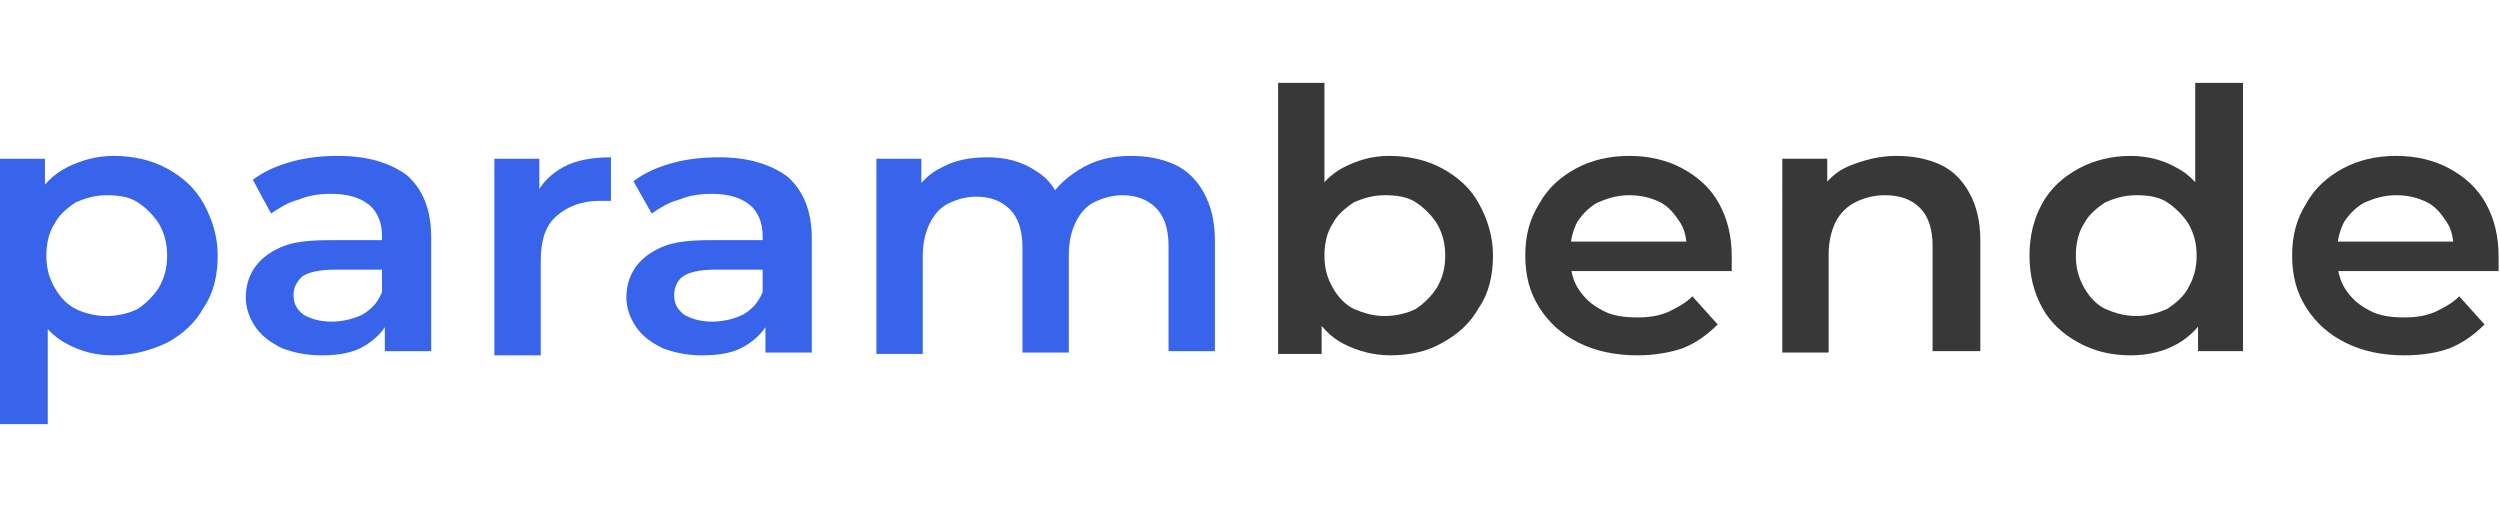
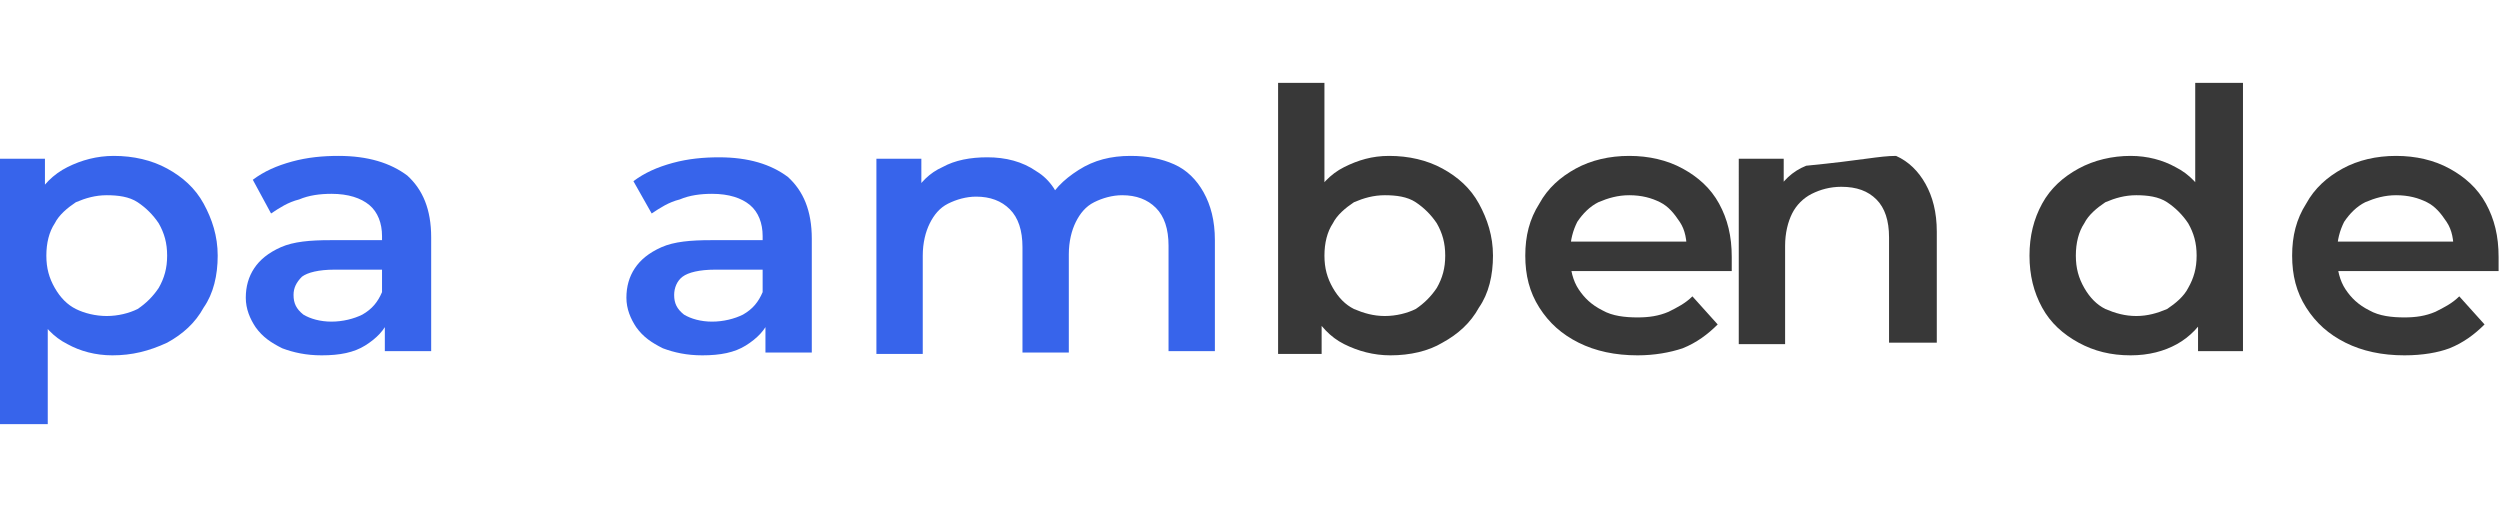
<svg xmlns="http://www.w3.org/2000/svg" version="1.1" id="katman_1" x="0px" y="0px" viewBox="0 0 178 36" style="enable-background:new 0 0 178 36;" xml:space="preserve">
  <style type="text/css">
	.st0{fill:#3764EB;}
	.st1{fill:#383838;}
</style>
  <g>
    <g>
      <path class="st0" d="M0,30.1V11.3h3.2v3.3l-0.1,3.7l0.3,3.7v8.2H0z M8,25.3c-1.2,0-2.3-0.3-3.2-0.8c-1-0.5-1.7-1.3-2.3-2.3    c-0.6-1-0.8-2.4-0.8-4c0-1.6,0.3-2.9,0.8-4c0.5-1,1.3-1.8,2.3-2.3c1-0.5,2.1-0.8,3.3-0.8c1.4,0,2.7,0.3,3.8,0.9    c1.1,0.6,2,1.4,2.6,2.5c0.6,1.1,1,2.3,1,3.7c0,1.4-0.3,2.7-1,3.7c-0.6,1.1-1.5,1.9-2.6,2.5C10.6,25,9.4,25.3,8,25.3z M7.6,22.5    c0.8,0,1.6-0.2,2.2-0.5c0.6-0.4,1.1-0.9,1.5-1.5c0.4-0.7,0.6-1.4,0.6-2.3c0-0.9-0.2-1.6-0.6-2.3c-0.4-0.6-0.9-1.1-1.5-1.5    c-0.6-0.4-1.4-0.5-2.2-0.5c-0.8,0-1.5,0.2-2.2,0.5c-0.6,0.4-1.2,0.9-1.5,1.5c-0.4,0.6-0.6,1.4-0.6,2.3c0,0.9,0.2,1.6,0.6,2.3    c0.4,0.7,0.9,1.2,1.5,1.5C6,22.3,6.8,22.5,7.6,22.5z" />
      <path class="st0" d="M22.9,25.3c-1.1,0-2-0.2-2.8-0.5c-0.8-0.4-1.4-0.8-1.9-1.5c-0.4-0.6-0.7-1.3-0.7-2.1c0-0.8,0.2-1.5,0.6-2.1    c0.4-0.6,1-1.1,1.9-1.5c0.9-0.4,2.1-0.5,3.5-0.5h4.2v2.1h-3.9c-1.1,0-1.9,0.2-2.3,0.5c-0.4,0.4-0.6,0.8-0.6,1.3    c0,0.6,0.2,1,0.7,1.4c0.5,0.3,1.2,0.5,2,0.5c0.8,0,1.6-0.2,2.2-0.5c0.7-0.4,1.1-0.9,1.4-1.6l0.5,1.9c-0.3,0.8-0.9,1.4-1.7,1.9    S24.2,25.3,22.9,25.3z M27.4,25.1v-2.8l-0.2-0.6v-4.9c0-0.9-0.3-1.7-0.9-2.2c-0.6-0.5-1.5-0.8-2.7-0.8c-0.8,0-1.6,0.1-2.3,0.4    c-0.8,0.2-1.4,0.6-2,1L18,12.8c0.8-0.6,1.7-1,2.8-1.3c1.1-0.3,2.2-0.4,3.3-0.4c2.1,0,3.7,0.5,4.9,1.4c1.1,1,1.7,2.4,1.7,4.4v8.1    H27.4z" />
-       <path class="st0" d="M35.2,25.1V11.3h3.2v3.8L38.1,14c0.4-0.9,1.1-1.6,2-2.1c0.9-0.5,2.1-0.7,3.4-0.7v3.1c-0.1,0-0.3,0-0.4,0    c-0.1,0-0.2,0-0.4,0c-1.3,0-2.3,0.4-3.1,1.1c-0.8,0.7-1.1,1.8-1.1,3.2v6.7H35.2z" />
      <path class="st0" d="M50,25.3c-1.1,0-2-0.2-2.8-0.5c-0.8-0.4-1.4-0.8-1.9-1.5c-0.4-0.6-0.7-1.3-0.7-2.1c0-0.8,0.2-1.5,0.6-2.1    c0.4-0.6,1-1.1,1.9-1.5c0.9-0.4,2.1-0.5,3.5-0.5h4.2v2.1h-3.9c-1.1,0-1.9,0.2-2.3,0.5C48.2,20,48,20.5,48,21c0,0.6,0.2,1,0.7,1.4    c0.5,0.3,1.2,0.5,2,0.5c0.8,0,1.6-0.2,2.2-0.5c0.7-0.4,1.1-0.9,1.4-1.6l0.5,1.9c-0.3,0.8-0.9,1.4-1.7,1.9S51.3,25.3,50,25.3z     M54.5,25.1v-2.8l-0.2-0.6v-4.9c0-0.9-0.3-1.7-0.9-2.2c-0.6-0.5-1.5-0.8-2.7-0.8c-0.8,0-1.6,0.1-2.3,0.4c-0.8,0.2-1.4,0.6-2,1    l-1.3-2.3c0.8-0.6,1.7-1,2.8-1.3c1.1-0.3,2.2-0.4,3.3-0.4c2.1,0,3.7,0.5,4.9,1.4c1.1,1,1.7,2.4,1.7,4.4v8.1H54.5z" />
      <path class="st0" d="M80.5,11.1c1.2,0,2.2,0.2,3.1,0.6c0.9,0.4,1.6,1.1,2.1,2c0.5,0.9,0.8,2,0.8,3.4v7.9h-3.3v-7.5    c0-1.2-0.3-2.1-0.9-2.7c-0.6-0.6-1.4-0.9-2.4-0.9c-0.7,0-1.4,0.2-2,0.5c-0.6,0.3-1,0.8-1.3,1.4c-0.3,0.6-0.5,1.4-0.5,2.3v7h-3.3    v-7.5c0-1.2-0.3-2.1-0.9-2.7c-0.6-0.6-1.4-0.9-2.4-0.9c-0.7,0-1.4,0.2-2,0.5c-0.6,0.3-1,0.8-1.3,1.4c-0.3,0.6-0.5,1.4-0.5,2.3v7    h-3.3V11.3h3.2V15L65,13.9c0.5-0.9,1.2-1.6,2.1-2c0.9-0.5,2-0.7,3.2-0.7c1.3,0,2.5,0.3,3.5,1c1,0.6,1.6,1.6,2,2.9l-1.3-0.5    c0.4-1,1.2-1.8,2.3-2.5S79.1,11.1,80.5,11.1z" />
      <path class="st1" d="M91,25.1V5.9h3.3v8.6l-0.3,3.7l0.1,3.7v3.3H91z M99,25.3c-1.2,0-2.3-0.3-3.3-0.8c-1-0.5-1.7-1.3-2.3-2.3    c-0.5-1-0.8-2.4-0.8-4c0-1.6,0.3-2.9,0.8-4c0.6-1,1.3-1.8,2.3-2.3c1-0.5,2-0.8,3.2-0.8c1.4,0,2.7,0.3,3.8,0.9    c1.1,0.6,2,1.4,2.6,2.5c0.6,1.1,1,2.3,1,3.7c0,1.4-0.3,2.7-1,3.7c-0.6,1.1-1.5,1.9-2.6,2.5C101.7,25,100.4,25.3,99,25.3z     M98.6,22.5c0.8,0,1.6-0.2,2.2-0.5c0.6-0.4,1.1-0.9,1.5-1.5c0.4-0.7,0.6-1.4,0.6-2.3c0-0.9-0.2-1.6-0.6-2.3    c-0.4-0.6-0.9-1.1-1.5-1.5c-0.6-0.4-1.4-0.5-2.2-0.5c-0.8,0-1.5,0.2-2.2,0.5c-0.6,0.4-1.2,0.9-1.5,1.5c-0.4,0.6-0.6,1.4-0.6,2.3    c0,0.9,0.2,1.6,0.6,2.3c0.4,0.7,0.9,1.2,1.5,1.5C97.1,22.3,97.8,22.5,98.6,22.5z" />
      <path class="st1" d="M116.6,25.3c-1.6,0-3-0.3-4.2-0.9c-1.2-0.6-2.1-1.4-2.8-2.5c-0.7-1.1-1-2.3-1-3.7c0-1.4,0.3-2.6,1-3.7    c0.6-1.1,1.5-1.9,2.6-2.5c1.1-0.6,2.4-0.9,3.8-0.9c1.4,0,2.7,0.3,3.8,0.9c1.1,0.6,2,1.4,2.6,2.5c0.6,1.1,0.9,2.3,0.9,3.8    c0,0.1,0,0.3,0,0.5c0,0.2,0,0.3,0,0.5h-12v-2.1h10.2l-1.4,0.7c0-0.8-0.1-1.5-0.5-2.1c-0.4-0.6-0.8-1.1-1.4-1.4    c-0.6-0.3-1.3-0.5-2.2-0.5c-0.8,0-1.5,0.2-2.2,0.5c-0.6,0.3-1.1,0.8-1.5,1.4c-0.3,0.6-0.5,1.3-0.5,2.1v0.5c0,0.8,0.2,1.6,0.6,2.2    c0.4,0.6,0.9,1.1,1.7,1.5c0.7,0.4,1.6,0.5,2.5,0.5c0.8,0,1.5-0.1,2.2-0.4c0.6-0.3,1.2-0.6,1.7-1.1l1.8,2c-0.7,0.7-1.5,1.3-2.5,1.7    C118.9,25.1,117.8,25.3,116.6,25.3z" />
-       <path class="st1" d="M135,11.1c1.2,0,2.2,0.2,3.1,0.6c0.9,0.4,1.6,1.1,2.1,2c0.5,0.9,0.8,2,0.8,3.4v7.9h-3.4v-7.5    c0-1.2-0.3-2.1-0.9-2.7c-0.6-0.6-1.4-0.9-2.5-0.9c-0.8,0-1.5,0.2-2.1,0.5c-0.6,0.3-1.1,0.8-1.4,1.4c-0.3,0.6-0.5,1.4-0.5,2.3v7    h-3.3V11.3h3.2V15l-0.6-1.2c0.5-0.9,1.2-1.6,2.2-2C132.7,11.4,133.8,11.1,135,11.1z" />
+       <path class="st1" d="M135,11.1c0.9,0.4,1.6,1.1,2.1,2c0.5,0.9,0.8,2,0.8,3.4v7.9h-3.4v-7.5    c0-1.2-0.3-2.1-0.9-2.7c-0.6-0.6-1.4-0.9-2.5-0.9c-0.8,0-1.5,0.2-2.1,0.5c-0.6,0.3-1.1,0.8-1.4,1.4c-0.3,0.6-0.5,1.4-0.5,2.3v7    h-3.3V11.3h3.2V15l-0.6-1.2c0.5-0.9,1.2-1.6,2.2-2C132.7,11.4,133.8,11.1,135,11.1z" />
      <path class="st1" d="M151.7,25.3c-1.4,0-2.6-0.3-3.7-0.9c-1.1-0.6-2-1.4-2.6-2.5c-0.6-1.1-0.9-2.3-0.9-3.7c0-1.4,0.3-2.6,0.9-3.7    c0.6-1.1,1.5-1.9,2.6-2.5c1.1-0.6,2.4-0.9,3.7-0.9c1.2,0,2.3,0.3,3.2,0.8c1,0.5,1.7,1.3,2.3,2.3c0.6,1,0.8,2.4,0.8,4    c0,1.6-0.3,2.9-0.8,4c-0.5,1-1.3,1.8-2.2,2.3C154.1,25,153,25.3,151.7,25.3z M152.1,22.5c0.8,0,1.5-0.2,2.2-0.5    c0.6-0.4,1.2-0.9,1.5-1.5c0.4-0.7,0.6-1.4,0.6-2.3c0-0.9-0.2-1.6-0.6-2.3c-0.4-0.6-0.9-1.1-1.5-1.5c-0.6-0.4-1.4-0.5-2.2-0.5    c-0.8,0-1.5,0.2-2.2,0.5c-0.6,0.4-1.2,0.9-1.5,1.5c-0.4,0.6-0.6,1.4-0.6,2.3c0,0.9,0.2,1.6,0.6,2.3c0.4,0.7,0.9,1.2,1.5,1.5    C150.6,22.3,151.3,22.5,152.1,22.5z M156.5,25.1v-3.3l0.1-3.7l-0.3-3.7V5.9h3.4v19.1H156.5z" />
      <path class="st1" d="M171.2,25.3c-1.6,0-3-0.3-4.2-0.9c-1.2-0.6-2.1-1.4-2.8-2.5c-0.7-1.1-1-2.3-1-3.7c0-1.4,0.3-2.6,1-3.7    c0.6-1.1,1.5-1.9,2.6-2.5c1.1-0.6,2.4-0.9,3.8-0.9c1.4,0,2.7,0.3,3.8,0.9c1.1,0.6,2,1.4,2.6,2.5c0.6,1.1,0.9,2.3,0.9,3.8    c0,0.1,0,0.3,0,0.5c0,0.2,0,0.3,0,0.5h-12v-2.1h10.2l-1.4,0.7c0-0.8-0.1-1.5-0.5-2.1c-0.4-0.6-0.8-1.1-1.4-1.4    c-0.6-0.3-1.3-0.5-2.2-0.5c-0.8,0-1.5,0.2-2.2,0.5c-0.6,0.3-1.1,0.8-1.5,1.4c-0.3,0.6-0.5,1.3-0.5,2.1v0.5c0,0.8,0.2,1.6,0.6,2.2    c0.4,0.6,0.9,1.1,1.7,1.5c0.7,0.4,1.6,0.5,2.5,0.5c0.8,0,1.5-0.1,2.2-0.4c0.6-0.3,1.2-0.6,1.7-1.1l1.8,2c-0.7,0.7-1.5,1.3-2.5,1.7    C173.6,25.1,172.5,25.3,171.2,25.3z" />
    </g>
  </g>
</svg>